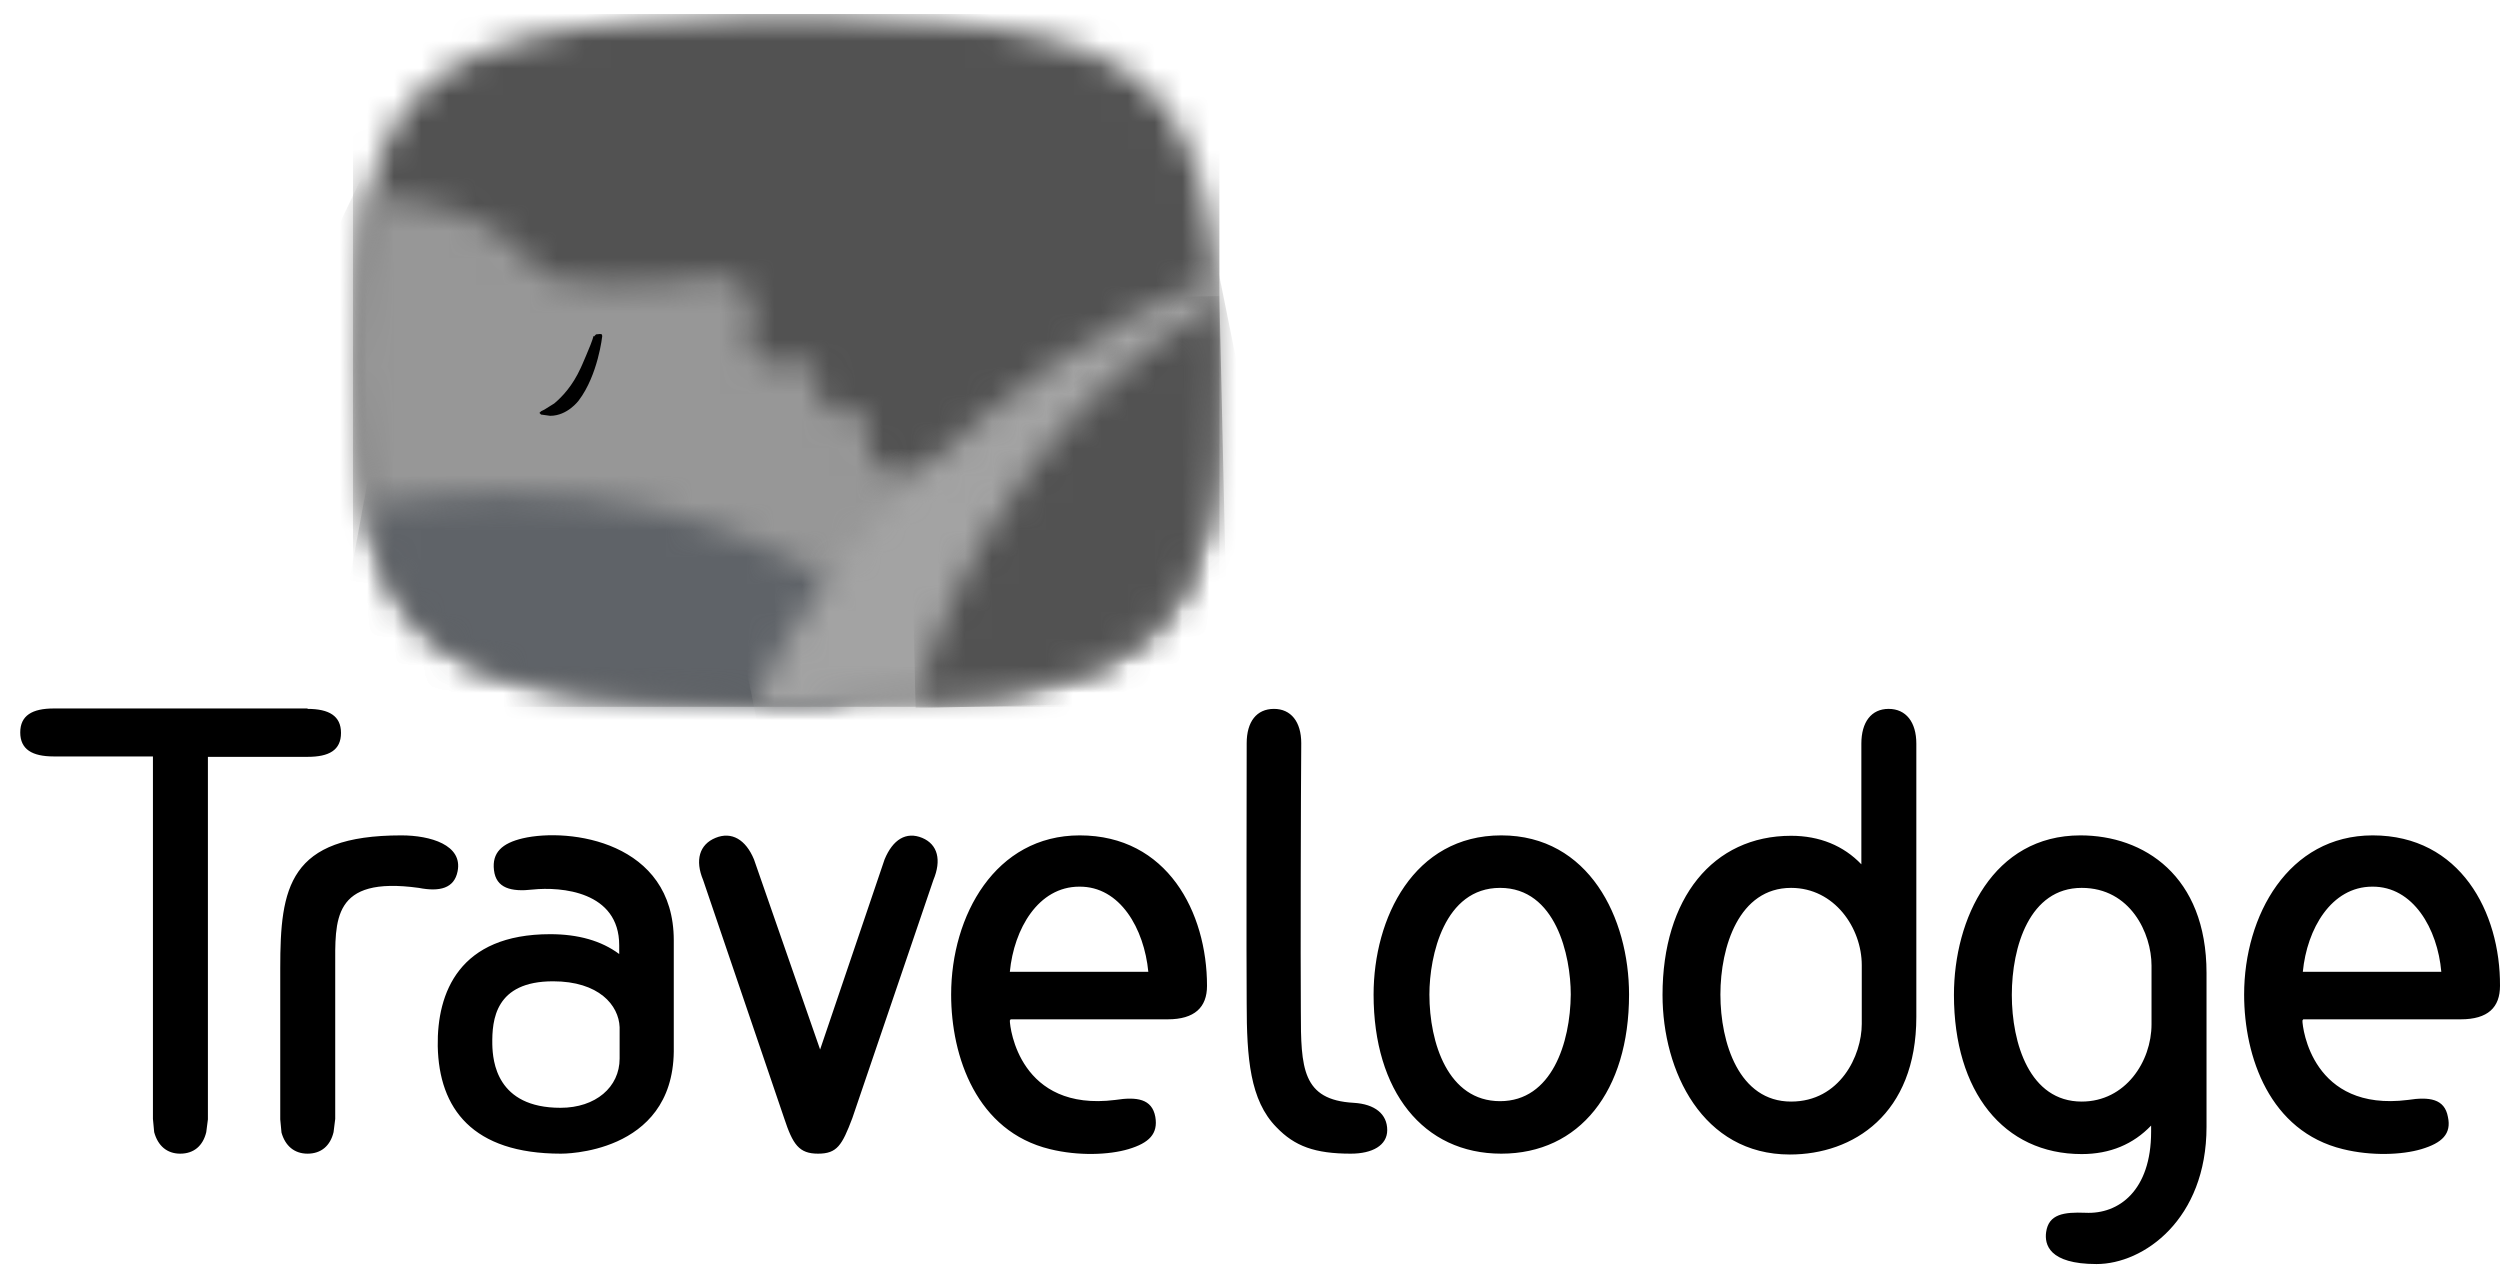
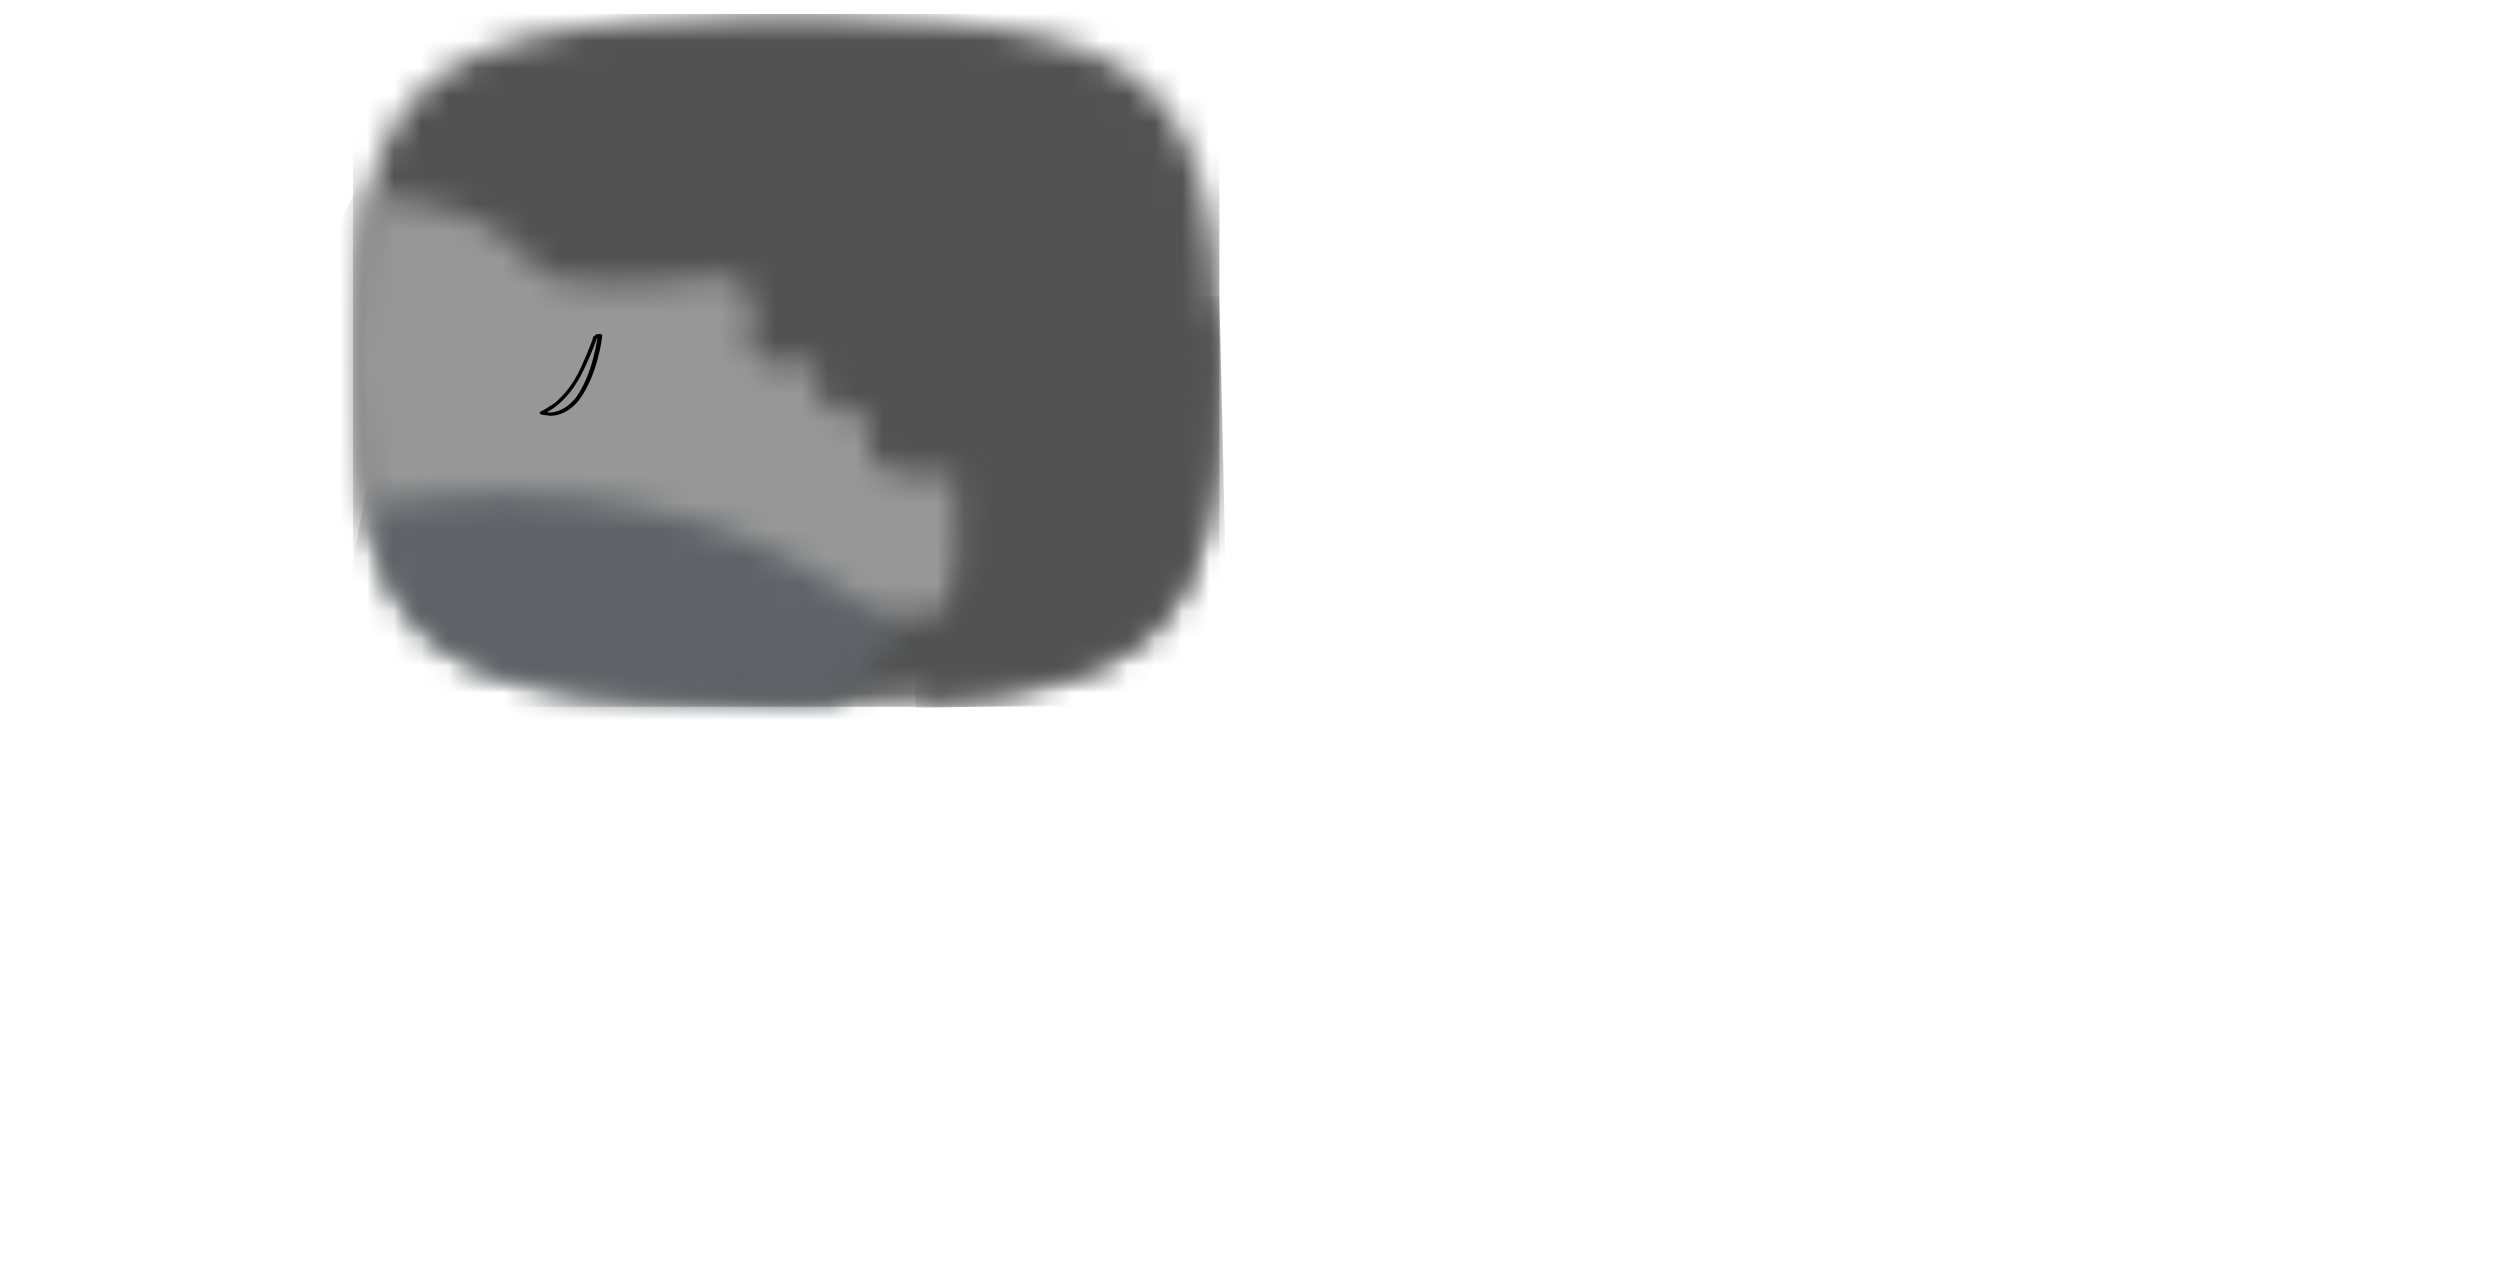
<svg xmlns="http://www.w3.org/2000/svg" width="92" height="47" viewBox="0 0 92 47" fill="none">
  <g id="Group 309">
    <g id="Group">
      <g id="Clip path group">
        <mask id="mask0_705_2590" style="mask-type:luminance" maskUnits="userSpaceOnUse" x="13" y="0" width="32" height="27">
          <g id="SVGID_2_">
            <path id="Vector" d="M28.035 0.517C24.582 0.593 21.266 1.019 21.266 1.019C15.866 1.825 13.873 3.909 13.28 8.792C13.28 8.792 13.006 10.313 13.021 13.264C13.006 16.215 13.28 17.736 13.28 17.736C14.04 22.634 15.881 24.703 21.281 25.509C21.281 25.509 24.886 26.011 28.948 26.011C32.72 26.011 36.66 25.509 36.66 25.509C42.045 24.703 44.053 22.619 44.646 17.736C44.646 17.736 44.905 16.215 44.905 13.264C44.905 10.313 44.631 8.792 44.631 8.792C43.87 3.894 42.06 1.825 36.645 1.019C36.645 1.019 33.572 0.593 29.936 0.517H28.035Z" fill="white" />
          </g>
        </mask>
        <g mask="url(#mask0_705_2590)">
          <path id="Vector_2" d="M44.874 0.517H12.99V26.011H44.874V0.517Z" fill="#525252" />
        </g>
      </g>
    </g>
    <g id="Group_2">
      <g id="Clip path group_2">
        <mask id="mask1_705_2590" style="mask-type:luminance" maskUnits="userSpaceOnUse" x="13" y="7" width="23" height="16">
          <g id="SVGID_5_">
            <path id="Vector_3" d="M13.264 8.776C13.264 8.776 12.99 10.297 13.005 13.249C12.99 16.2 13.279 17.721 13.279 17.721C13.325 18.025 13.371 18.314 13.431 18.588C14.618 20.824 16.808 21.995 21.113 22.467C21.113 22.467 26.164 22.969 29.723 22.893C29.723 22.893 34.013 22.68 35.291 22.512L35.169 19.348L35.123 17.477C33.526 17.69 32.385 17.188 32.385 17.188C32.385 17.188 31.944 17.067 31.959 16.063C31.959 16.063 32.066 14.983 31.092 15.013C31.092 15.013 30.803 15.013 30.438 15.089L30.179 15.104C30.179 15.104 30.347 14.329 30.012 13.538C30.012 13.538 29.89 13.279 29.571 13.309C29.571 13.309 28.658 13.477 28.202 13.355C28.202 13.355 27.502 13.188 27.593 12.366C27.593 12.366 27.928 11.058 27.381 10.571C27.381 10.571 27.046 10.1 26.164 10.191C26.164 10.191 22.863 10.723 20.49 10.252L20.049 10.085C19.775 9.932 18.74 8.868 18.74 8.868C18.74 8.868 17.478 7.438 13.538 7.194C13.431 7.681 13.34 8.214 13.264 8.776Z" fill="white" />
          </g>
        </mask>
        <g mask="url(#mask1_705_2590)">
          <path id="Vector_4" d="M17.174 -1.521L6.83 20.033L31.138 31.686L41.482 10.146L17.174 -1.521Z" fill="#979797" />
        </g>
      </g>
    </g>
    <g id="Group_3">
      <g id="Clip path group_3">
        <mask id="mask2_705_2590" style="mask-type:luminance" maskUnits="userSpaceOnUse" x="13" y="18" width="21" height="8">
          <g id="SVGID_8_">
            <path id="Vector_5" d="M13.447 18.574V18.59C14.269 22.864 16.201 24.735 21.281 25.496C21.281 25.496 24.886 25.998 28.948 25.998C29.511 25.998 30.074 25.982 30.621 25.967L33.101 23.275C30.925 21.541 26.712 18.148 18.604 18.148C17.037 18.164 15.318 18.285 13.447 18.574Z" fill="white" />
          </g>
        </mask>
        <g mask="url(#mask2_705_2590)">
-           <path id="Vector_6" d="M14.041 14.923L12.048 25.769L32.508 29.252L34.485 18.391L14.041 14.923Z" fill="#5F6368" />
+           <path id="Vector_6" d="M14.041 14.923L12.048 25.769L32.508 29.252L34.485 18.391Z" fill="#5F6368" />
        </g>
      </g>
    </g>
    <g id="Group_4">
      <g id="Clip path group_4">
        <mask id="mask3_705_2590" style="mask-type:luminance" maskUnits="userSpaceOnUse" x="27" y="10" width="18" height="17">
          <g id="SVGID_11_">
-             <path id="Vector_7" d="M27.746 25.996C28.142 26.012 28.537 26.012 28.933 26.012C32.705 26.012 36.645 25.509 36.645 25.509C42.03 24.703 44.038 22.619 44.601 17.736C44.601 17.736 44.874 16.215 44.874 13.264C44.874 11.956 44.814 10.922 44.768 10.191C36.736 13.234 29.678 20.885 27.746 25.996Z" fill="white" />
-           </g>
+             </g>
        </mask>
        <g mask="url(#mask3_705_2590)">
-           <path id="Vector_8" d="M28.416 29.328L24.674 10.8L44.206 6.86L47.948 25.388L28.416 29.328Z" fill="#A3A3A3" />
-         </g>
+           </g>
      </g>
    </g>
    <g id="Group_5">
      <g id="Clip path group_5">
        <mask id="mask4_705_2590" style="mask-type:luminance" maskUnits="userSpaceOnUse" x="33" y="11" width="12" height="15">
          <g id="SVGID_14_">
            <path id="Vector_9" d="M44.814 11.149C38.911 14.572 35.306 20.231 33.679 25.798C35.413 25.661 36.645 25.494 36.645 25.494C42.03 24.688 44.038 22.604 44.601 17.721C44.601 17.721 44.874 16.2 44.874 13.249C44.874 12.442 44.859 11.743 44.814 11.149Z" fill="white" />
          </g>
        </mask>
        <g mask="url(#mask4_705_2590)">
          <path id="Vector_10" d="M45.209 25.783L44.874 10.891L33.344 11.149L33.694 26.057L45.209 25.783Z" fill="#525252" />
        </g>
      </g>
    </g>
    <g id="Group_6">
      <g id="Clip path group_6">
        <mask id="mask5_705_2590" style="mask-type:luminance" maskUnits="userSpaceOnUse" x="13" y="0" width="32" height="27">
          <g id="SVGID_17_">
-             <path id="Vector_11" d="M28.05 0.517C24.582 0.577 21.25 1.019 21.25 1.019C15.85 1.825 13.857 3.909 13.264 8.792C13.264 8.792 12.99 10.313 13.005 13.264C12.99 16.215 13.279 17.736 13.279 17.736C14.025 22.634 15.85 24.703 21.265 25.509C21.265 25.509 24.871 26.011 28.932 26.011C32.705 26.011 36.644 25.509 36.644 25.509C42.029 24.703 44.037 22.619 44.6 17.736C44.6 17.736 44.874 16.215 44.874 13.264C44.874 10.313 44.6 8.792 44.6 8.792C43.84 3.894 42.029 1.825 36.614 1.019C36.614 1.019 33.541 0.593 29.875 0.517H28.05Z" fill="white" />
-           </g>
+             </g>
        </mask>
        <g mask="url(#mask5_705_2590)">
          <path id="Vector_12" d="M21.92 12.381L22.072 12.366C22.072 12.366 21.92 13.796 21.22 14.709C21.22 14.709 20.673 15.439 19.912 15.196C19.912 15.196 20.81 14.937 21.433 13.568C21.433 13.568 21.829 12.746 21.92 12.381Z" fill="black" />
        </g>
      </g>
      <g id="Clip path group_7">
        <mask id="mask6_705_2590" style="mask-type:luminance" maskUnits="userSpaceOnUse" x="13" y="0" width="32" height="27">
          <g id="SVGID_17__2">
            <path id="Vector_13" d="M28.05 0.517C24.582 0.577 21.25 1.019 21.25 1.019C15.85 1.825 13.857 3.909 13.264 8.792C13.264 8.792 12.99 10.313 13.005 13.264C12.99 16.215 13.279 17.736 13.279 17.736C14.025 22.634 15.85 24.703 21.265 25.509C21.265 25.509 24.871 26.011 28.932 26.011C32.705 26.011 36.644 25.509 36.644 25.509C42.029 24.703 44.037 22.619 44.6 17.736C44.6 17.736 44.874 16.215 44.874 13.264C44.874 10.313 44.6 8.792 44.6 8.792C43.84 3.894 42.029 1.825 36.614 1.019C36.614 1.019 33.541 0.593 29.875 0.517H28.05Z" fill="white" />
          </g>
        </mask>
        <g mask="url(#mask6_705_2590)">
          <path id="Vector_14" d="M21.919 12.381V12.457L22.072 12.442V12.366H21.995C21.995 12.366 21.95 12.716 21.828 13.188C21.706 13.659 21.493 14.237 21.159 14.678L21.083 14.754C20.946 14.906 20.626 15.18 20.216 15.18L19.927 15.135L19.896 15.195L19.927 15.256C19.942 15.256 20.855 14.967 21.493 13.583C21.493 13.583 21.889 12.762 21.98 12.381H21.919L21.843 12.366C21.798 12.533 21.676 12.838 21.57 13.081C21.463 13.34 21.372 13.537 21.372 13.537C21.067 14.207 20.687 14.602 20.398 14.846L20.033 15.074L19.942 15.119L19.911 15.135L19.851 15.195L19.911 15.256L20.246 15.302C20.885 15.302 21.296 14.739 21.296 14.739C22.011 13.796 22.163 12.366 22.163 12.366L22.148 12.305L22.087 12.29L21.935 12.305L21.874 12.366L21.919 12.381Z" fill="black" />
        </g>
      </g>
    </g>
-     <path id="Vector_15" d="M19.242 30.849C18.467 31.031 18.102 31.381 18.178 32.02C18.254 32.689 18.817 32.826 19.608 32.735C20.642 32.629 22.787 32.796 22.787 34.788V35.108C22.133 34.621 21.281 34.378 20.246 34.378C16.9 34.378 16.078 36.523 16.109 38.5C16.154 40.797 17.387 42.455 20.642 42.455C20.672 42.455 24.749 42.501 24.795 38.698V34.606C24.795 30.97 20.961 30.453 19.242 30.849ZM22.802 38.956C22.802 40.006 21.92 40.767 20.627 40.767C18.269 40.767 18.132 39.048 18.117 38.439C18.102 37.527 18.223 36.112 20.353 36.112C22.041 36.112 22.772 36.994 22.802 37.8V38.956ZM76.56 30.742C73.35 30.742 71.905 33.8 71.905 36.614C71.905 40.173 73.731 42.47 76.606 42.47C77.655 42.47 78.507 42.105 79.161 41.421V41.649C79.161 43.809 77.975 44.691 76.743 44.63C75.951 44.6 75.389 44.676 75.297 45.345C75.237 45.787 75.389 46.517 77.153 46.517C78.887 46.517 81.2 44.874 81.2 41.466V35.808C81.2 32.218 78.887 30.742 76.56 30.742ZM79.176 37.694C79.176 39.063 78.218 40.538 76.606 40.538C74.689 40.538 74.035 38.394 74.035 36.614C74.035 34.834 74.689 32.674 76.606 32.674C78.4 32.674 79.176 34.347 79.176 35.534V37.694ZM70.521 27.365C70.521 26.574 70.141 26.087 69.502 26.087C68.863 26.087 68.498 26.574 68.498 27.365V31.244V31.807C67.844 31.122 66.961 30.757 65.912 30.757C63.037 30.757 61.181 33.054 61.181 36.614C61.181 39.428 62.657 42.486 65.866 42.486C68.194 42.486 70.521 41.01 70.521 37.42V27.365ZM68.513 37.679C68.513 38.85 67.707 40.538 65.912 40.538C63.995 40.538 63.311 38.379 63.311 36.599C63.311 34.834 63.995 32.674 65.912 32.674C67.509 32.674 68.513 34.15 68.513 35.519V37.679ZM55.248 30.742C52.024 30.742 50.548 33.785 50.548 36.599C50.548 40.158 52.373 42.455 55.248 42.455C58.123 42.455 59.949 40.158 59.949 36.599C59.949 33.785 58.473 30.742 55.248 30.742ZM55.203 40.523C53.286 40.523 52.602 38.379 52.602 36.599C52.602 35.169 53.149 32.674 55.203 32.674C57.256 32.674 57.804 35.169 57.804 36.599C57.789 38.379 57.104 40.523 55.203 40.523ZM11.317 26.087C12.108 26.087 12.549 26.346 12.549 26.97C12.549 27.609 12.108 27.852 11.317 27.852H7.651V41.193L7.59 41.664C7.469 42.166 7.134 42.455 6.632 42.455C6.145 42.455 5.811 42.166 5.674 41.664L5.628 41.177V27.837H1.977C1.186 27.837 0.745 27.578 0.745 26.954C0.745 26.331 1.186 26.072 1.977 26.072H11.317M14.77 30.742C15.835 30.742 17.037 31.092 16.839 32.066C16.717 32.689 16.185 32.826 15.409 32.674C12.2 32.233 12.336 33.861 12.336 35.625V41.177L12.275 41.664C12.154 42.166 11.819 42.455 11.317 42.455C10.83 42.455 10.496 42.166 10.359 41.679L10.313 41.193V35.625C10.313 32.659 10.617 30.742 14.77 30.742ZM47.871 37.222C47.871 39.306 47.916 40.478 49.818 40.584C50.594 40.63 51.05 40.995 51.05 41.588C51.05 42.151 50.502 42.455 49.711 42.455C48.388 42.455 47.643 42.181 46.973 41.482C46 40.493 45.878 38.941 45.878 36.918C45.863 35.777 45.878 27.35 45.878 27.35C45.878 26.559 46.243 26.087 46.882 26.087C47.506 26.087 47.886 26.559 47.886 27.35C47.871 29.069 47.856 35.245 47.871 37.222ZM30.104 42.455C29.404 42.455 29.176 42.12 28.856 41.147L25.875 32.385C25.57 31.655 25.738 31.077 26.331 30.834C26.924 30.59 27.442 30.894 27.746 31.625L30.18 38.622L32.553 31.625C32.857 30.894 33.344 30.59 33.937 30.834C34.515 31.077 34.652 31.655 34.348 32.385L31.366 41.147C30.986 42.151 30.803 42.455 30.104 42.455ZM87.315 30.742C84.211 30.742 82.584 33.693 82.584 36.599C82.584 38.896 83.527 41.634 86.219 42.288C87.269 42.547 88.395 42.501 89.109 42.288C89.87 42.06 90.22 41.725 90.083 41.101C89.961 40.432 89.399 40.356 88.608 40.478C85.094 40.919 84.729 37.831 84.729 37.557L84.759 37.511H90.555C91.559 37.511 92 37.07 92 36.279C92.015 33.572 90.539 30.742 87.315 30.742ZM89.84 35.762H84.744C84.896 34.18 85.793 32.629 87.299 32.629C88.805 32.613 89.703 34.18 89.84 35.762ZM39.733 30.742C36.629 30.742 35.002 33.693 35.002 36.599C35.002 38.896 35.945 41.634 38.637 42.288C39.687 42.547 40.813 42.501 41.528 42.288C42.288 42.06 42.623 41.725 42.516 41.101C42.395 40.432 41.832 40.356 41.041 40.478C37.527 40.919 37.162 37.831 37.162 37.557L37.192 37.511H42.973C43.961 37.511 44.418 37.07 44.418 36.279C44.418 33.572 42.957 30.742 39.733 30.742ZM42.258 35.762H37.162C37.314 34.18 38.211 32.629 39.717 32.629C41.223 32.613 42.106 34.18 42.258 35.762Z" fill="black" />
  </g>
</svg>